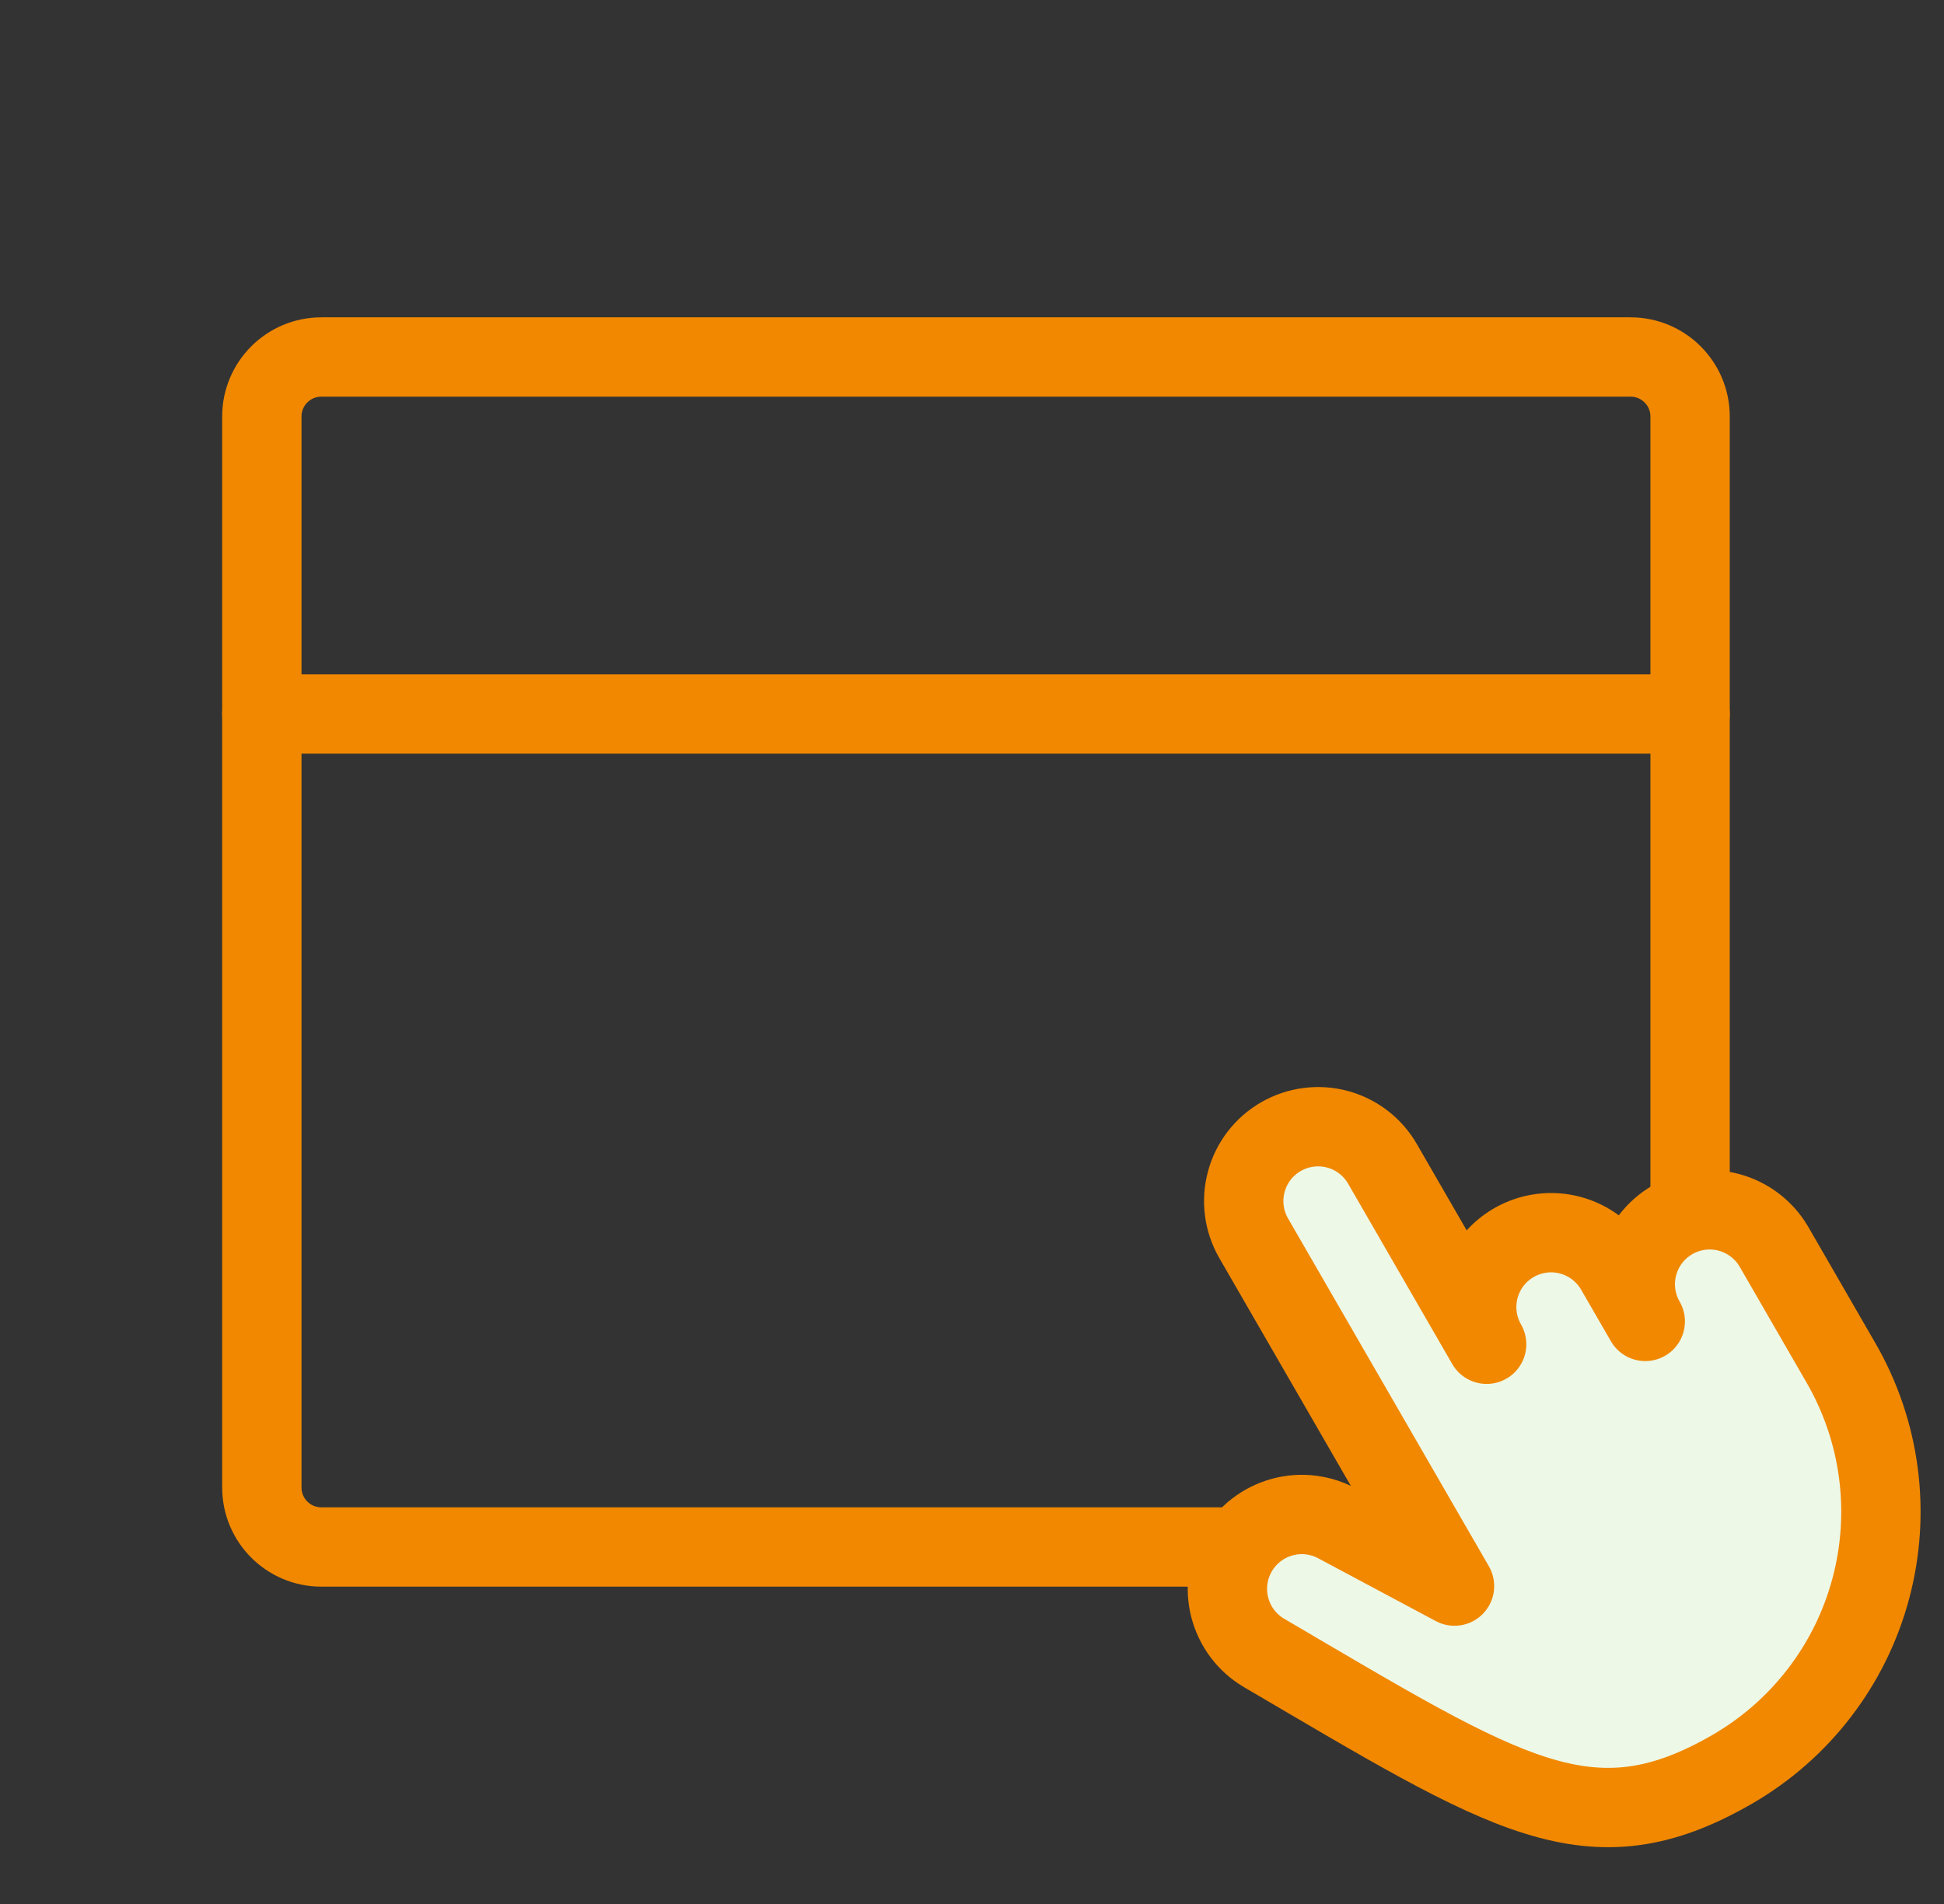
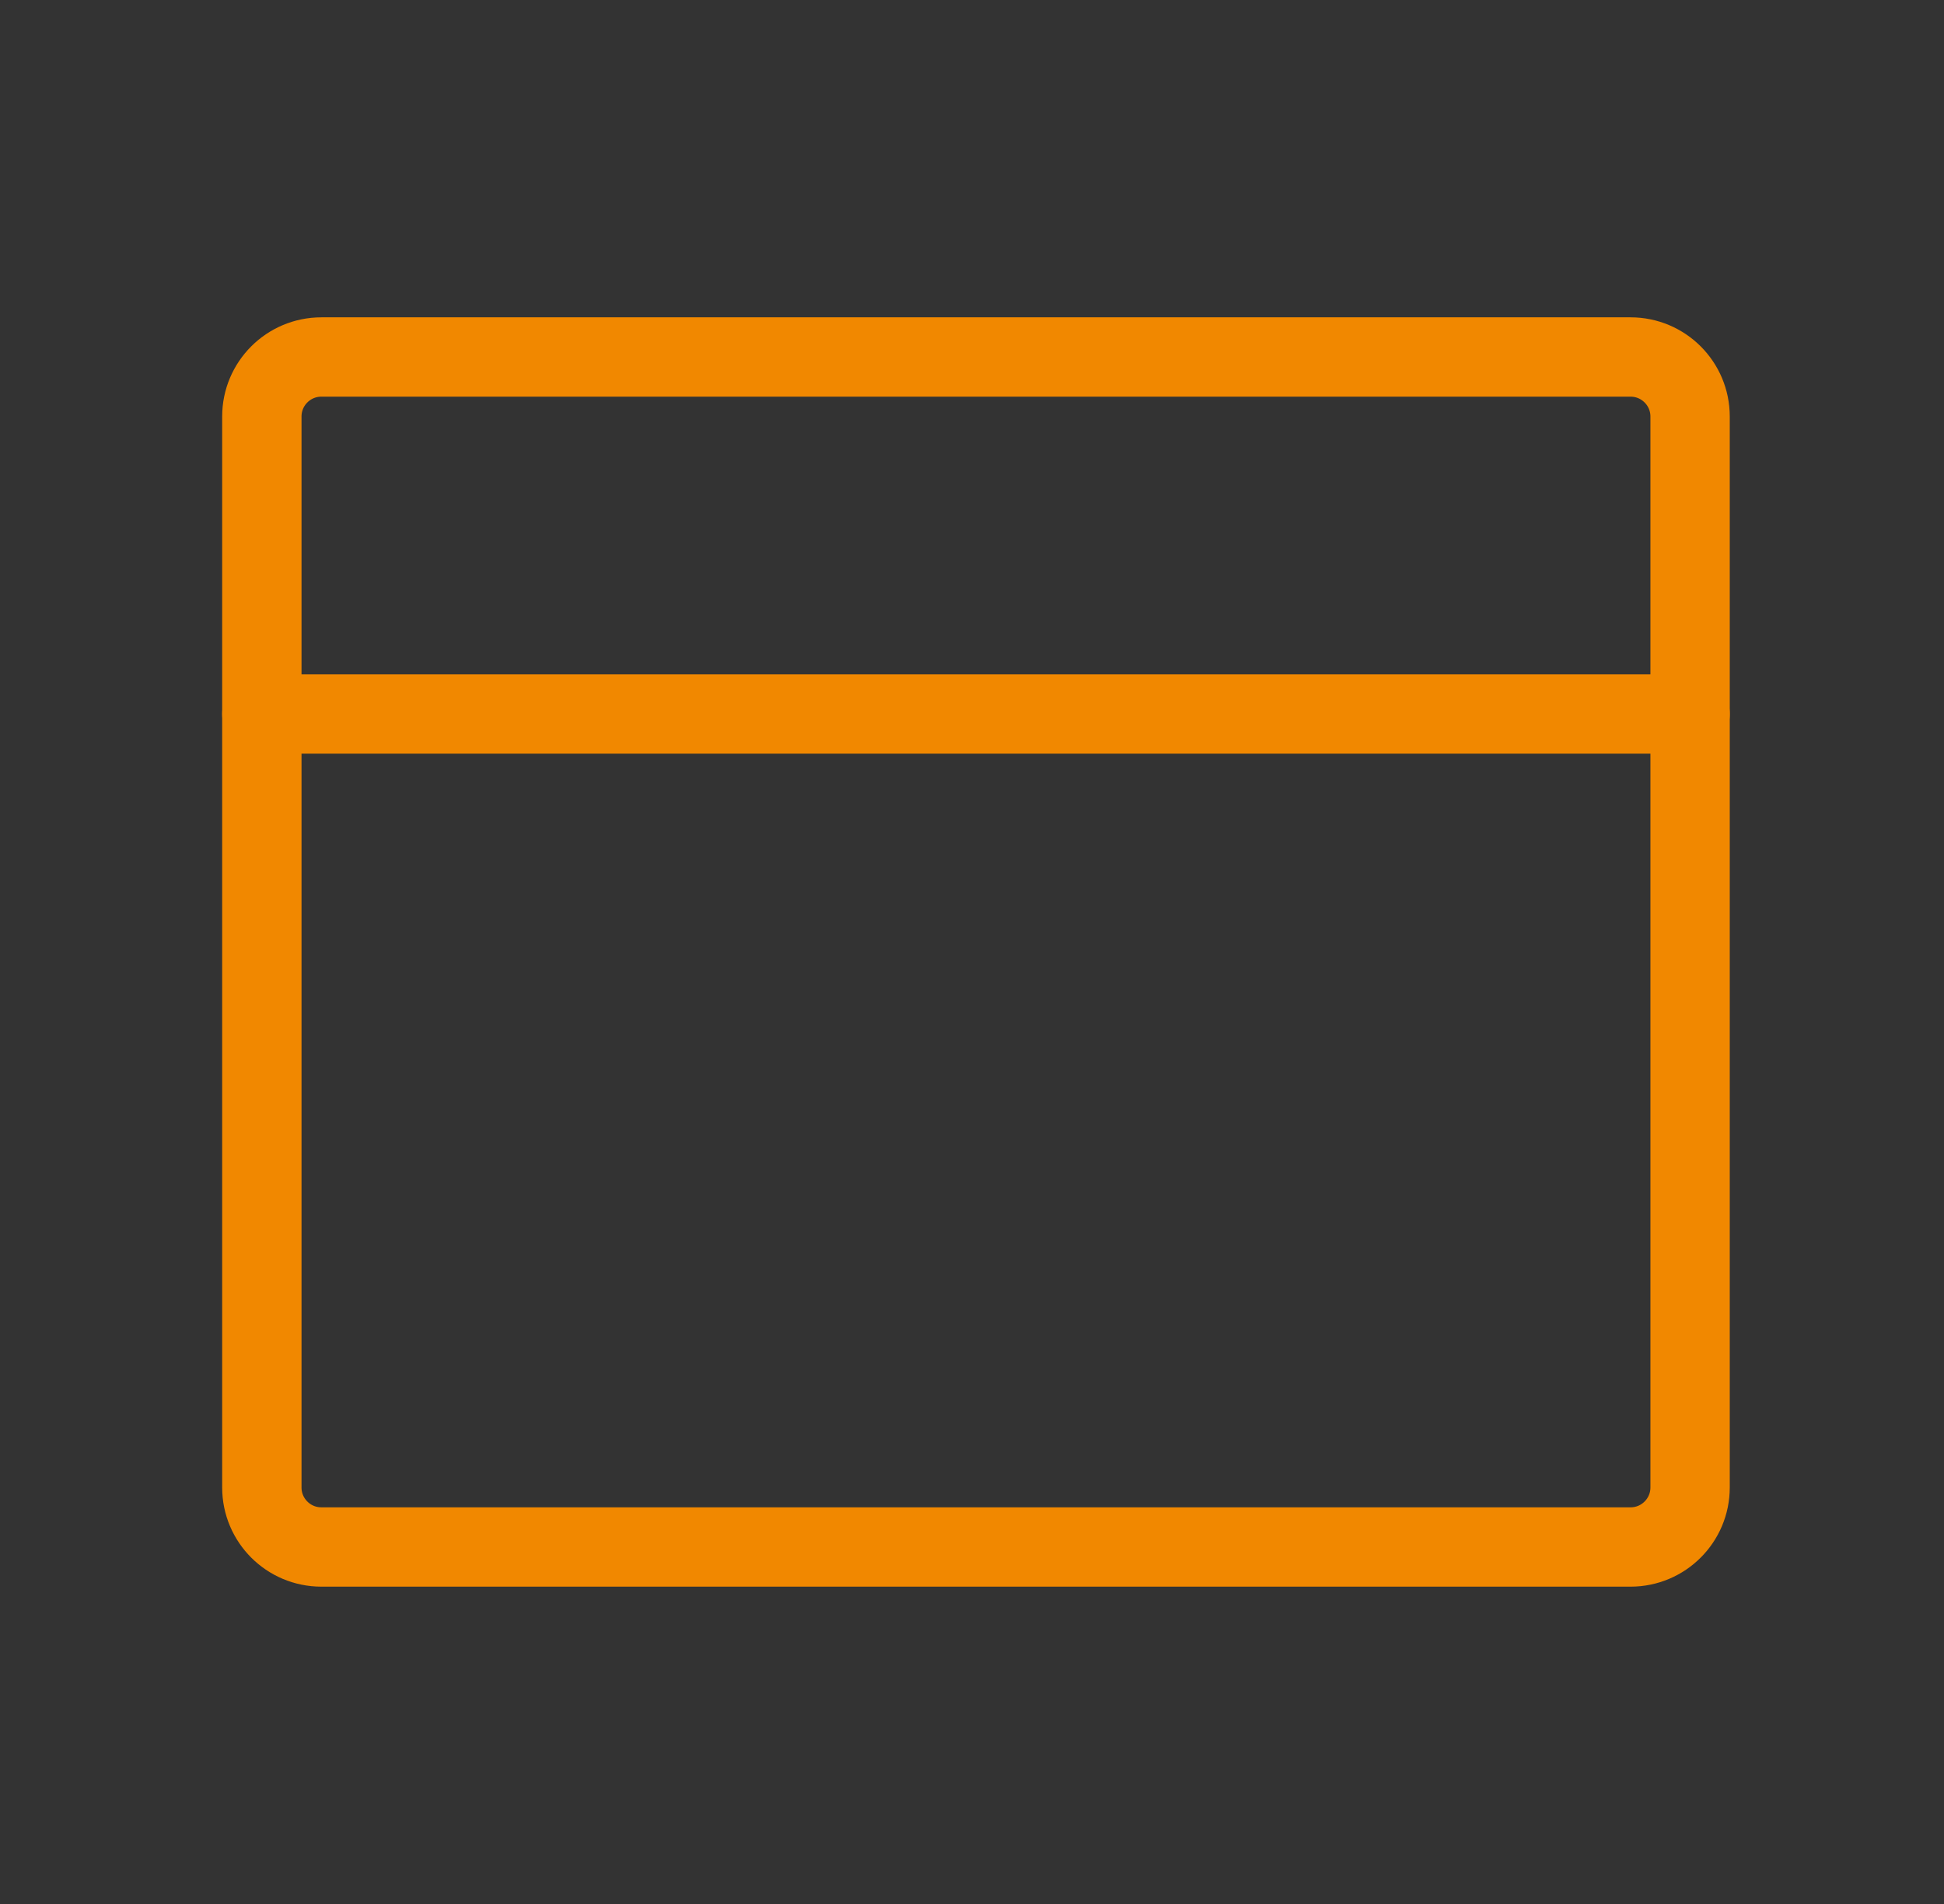
<svg xmlns="http://www.w3.org/2000/svg" width="49" height="48" viewBox="0 0 49 48" fill="none">
  <rect x="0" y="0" width="49" height="48" fill="#333333" stroke="none" />
  <g clip-path="url(#clip0_21452_44957)">
    <path d="M41.1 9H8.1C7.271 9 6.6 9.672 6.6 10.5V37.5C6.6 38.328 7.271 39 8.1 39H41.1C41.928 39 42.6 38.328 42.6 37.5V10.5C42.6 9.672 41.928 9 41.1 9Z" stroke="#F18800" stroke-width="2" stroke-linecap="round" stroke-linejoin="round" />
    <path d="M6.6 18H42.6" stroke="#F18800" stroke-width="2" stroke-linecap="round" stroke-linejoin="round" />
    <g clip-path="url(#clip1_21452_44957)">
      <path d="M31.865 41.673C31.437 41.423 31.127 41.013 31 40.535C30.873 40.056 30.941 39.547 31.189 39.118C31.436 38.689 31.844 38.376 32.322 38.246C32.799 38.116 33.309 38.181 33.739 38.425L36.662 39.986L31.6 31.217C31.351 30.786 31.284 30.274 31.413 29.794C31.541 29.314 31.855 28.904 32.286 28.656C32.717 28.407 33.229 28.34 33.709 28.468C34.189 28.597 34.599 28.911 34.847 29.342L37.472 33.889C37.224 33.458 37.156 32.946 37.285 32.466C37.414 31.985 37.728 31.576 38.159 31.327C38.589 31.079 39.101 31.011 39.581 31.14C40.062 31.269 40.471 31.583 40.72 32.014L41.47 33.313C41.221 32.882 41.154 32.37 41.283 31.89C41.411 31.41 41.726 31 42.156 30.751C42.587 30.503 43.099 30.435 43.579 30.564C44.059 30.693 44.469 31.007 44.718 31.438L46.405 34.361C46.898 35.214 47.217 36.155 47.346 37.132C47.474 38.108 47.409 39.1 47.154 40.052C46.9 41.003 46.46 41.895 45.86 42.676C45.261 43.458 44.513 44.113 43.66 44.606C40.073 46.677 38.004 45.273 31.865 41.673Z" fill="#EEF8E7" stroke="#F18800" stroke-width="2" stroke-linecap="round" stroke-linejoin="round" />
    </g>
  </g>
  <defs>
    <clipPath id="clip0_21452_44957">
      <rect width="48" height="48" fill="white" transform="translate(0.6)" />
    </clipPath>
    <clipPath id="clip1_21452_44957">
-       <rect width="24" height="24" fill="white" transform="translate(21.743 32.145) rotate(-30)" />
-     </clipPath>
+       </clipPath>
  </defs>
</svg>